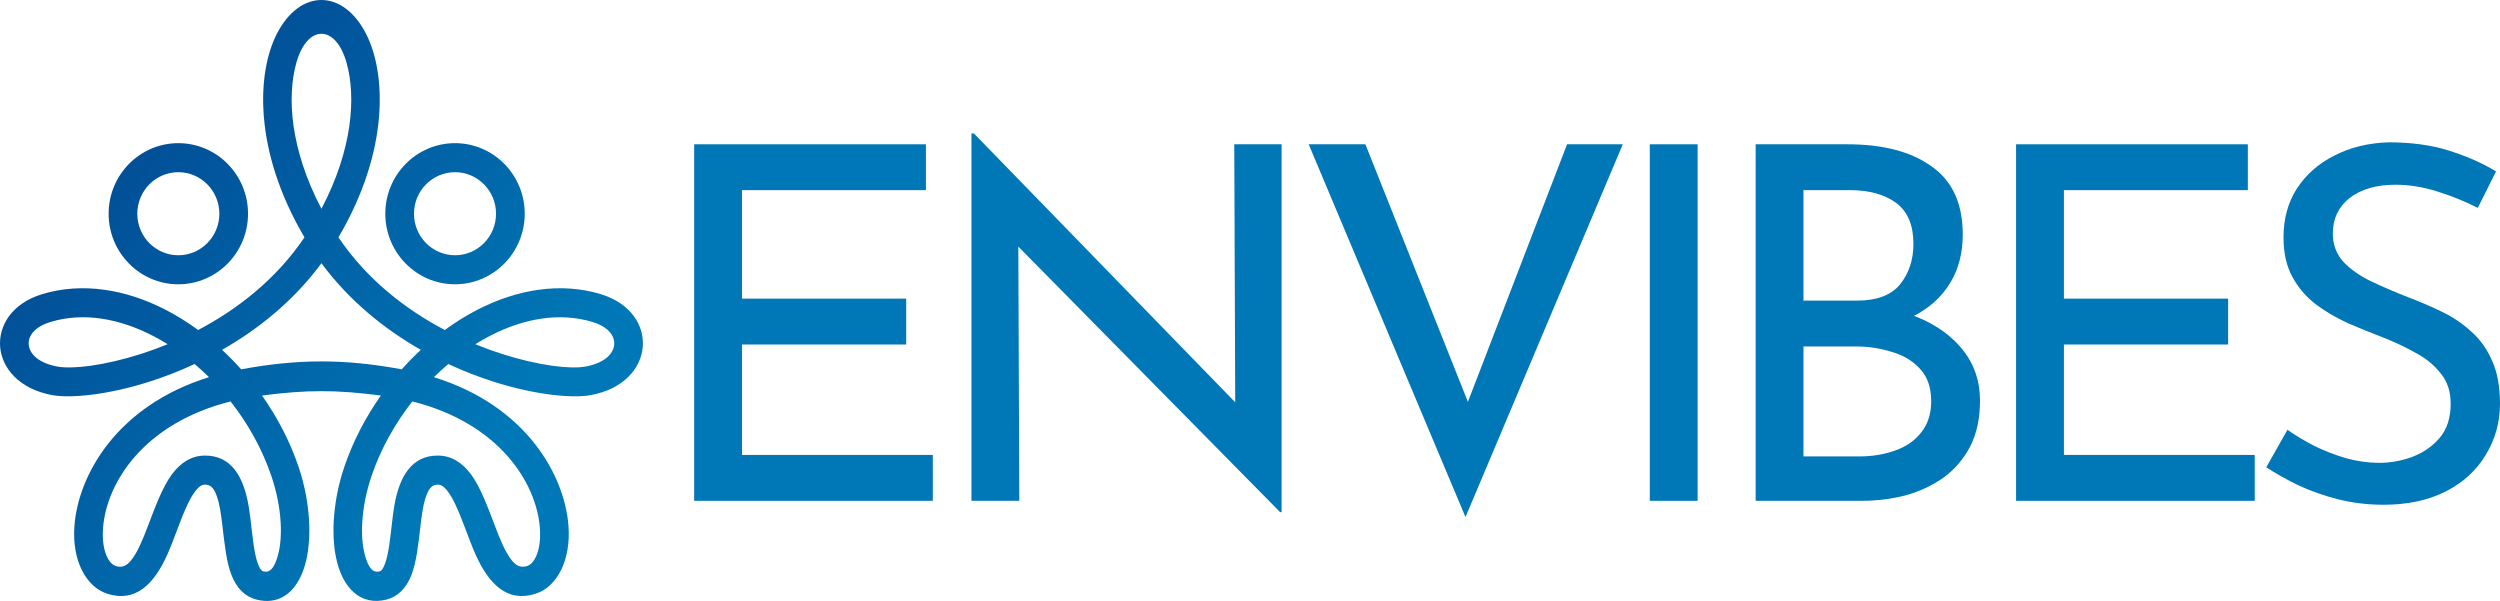
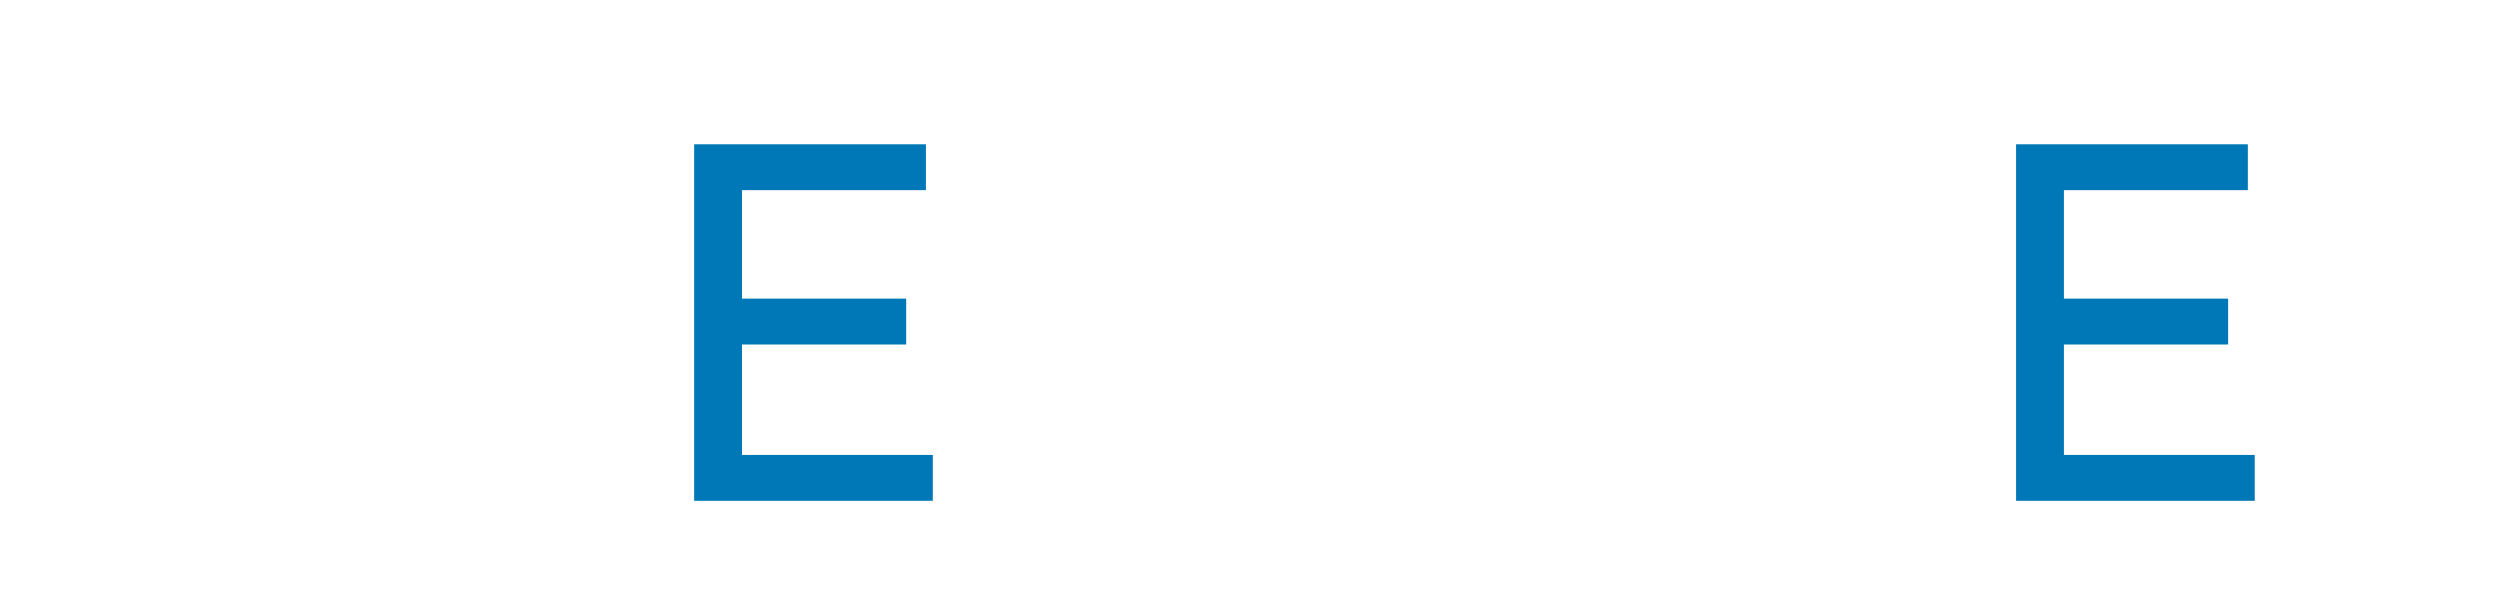
<svg xmlns="http://www.w3.org/2000/svg" width="208" height="50" viewBox="0 0 208 50" fill="none">
-   <path fill-rule="evenodd" clip-rule="evenodd" d="M23.032 2.817C24.952 -0.939 28.538 -0.939 30.458 2.817C32.11 6.049 32.438 12.475 28.158 19.749C30.531 23.259 33.765 25.753 37.006 27.457C37.872 26.821 38.771 26.26 39.69 25.785C43.032 24.059 46.64 23.47 49.959 24.466C52.551 25.245 53.634 27.157 53.475 28.9C53.32 30.59 51.953 32.356 49.144 32.874C47.679 33.144 44.609 32.891 41.036 31.748C39.834 31.364 38.573 30.88 37.297 30.286C36.888 30.633 36.489 30.999 36.103 31.381C43.837 33.784 46.984 39.593 47.297 43.745C47.515 46.652 46.319 48.833 44.57 49.397C42.216 50.155 40.673 48.607 39.572 46.144C38.968 44.793 38.472 43.178 37.852 41.898C37.647 41.476 37.431 41.094 37.183 40.792C36.969 40.533 36.747 40.323 36.437 40.32C35.983 40.315 35.742 40.608 35.568 40.991C35.232 41.732 35.105 42.734 34.984 43.755C34.806 45.255 34.651 46.79 34.22 47.871C33.794 48.938 33.113 49.642 32.144 49.887C30.064 50.414 28.48 49.011 27.944 46.324C27.541 44.303 27.74 41.506 28.66 38.804C29.374 36.709 30.415 34.715 31.691 32.908C27.921 32.423 25.569 32.423 21.799 32.908C23.075 34.715 24.116 36.709 24.829 38.804C25.948 42.087 25.985 45.508 25.198 47.545C24.468 49.434 23.109 50.334 21.346 49.887C20.377 49.642 19.695 48.938 19.27 47.871C18.839 46.79 18.684 45.255 18.506 43.755C18.385 42.734 18.258 41.732 17.922 40.991C17.748 40.608 17.506 40.315 17.052 40.32C16.743 40.323 16.521 40.533 16.307 40.792C16.058 41.094 15.843 41.476 15.638 41.898C15.018 43.178 14.522 44.793 13.918 46.144C12.816 48.607 11.274 50.155 8.92 49.397C7.171 48.833 5.975 46.652 6.193 43.745C6.505 39.593 9.653 33.784 17.387 31.381C17.001 30.999 16.602 30.633 16.193 30.286C14.917 30.88 13.656 31.364 12.454 31.748C8.881 32.891 5.811 33.144 4.346 32.874C1.537 32.356 0.17 30.59 0.015 28.9C-0.144 27.157 0.939 25.245 3.531 24.466C6.85 23.47 10.458 24.059 13.8 25.785C14.719 26.26 15.618 26.821 16.484 27.457C19.725 25.753 22.959 23.259 25.331 19.749C21.052 12.475 21.38 6.049 23.032 2.817ZM39.544 28.639C40.297 28.948 41.037 29.215 41.755 29.445C44.828 30.427 47.456 30.729 48.716 30.497C50.15 30.233 51.02 29.54 51.099 28.677C51.172 27.868 50.485 27.144 49.281 26.783C46.529 25.956 43.545 26.506 40.774 27.937C40.359 28.152 39.948 28.386 39.544 28.639ZM19.184 33.399C11.915 35.225 8.852 40.211 8.573 43.929C8.506 44.819 8.601 45.618 8.864 46.235C9.041 46.65 9.284 46.979 9.644 47.095C10.184 47.269 10.569 47.036 10.889 46.644C11.464 45.941 11.881 44.876 12.3 43.782C12.905 42.202 13.497 40.562 14.284 39.491C15.018 38.49 15.924 37.916 17.027 37.904C19.224 37.881 20.254 39.625 20.675 42.044C20.902 43.344 20.979 44.832 21.227 46.052C21.306 46.443 21.401 46.8 21.54 47.099C21.635 47.305 21.726 47.494 21.925 47.544C22.46 47.679 22.754 47.238 22.976 46.664C23.613 45.015 23.479 42.25 22.573 39.591C21.812 37.356 20.636 35.248 19.184 33.399ZM13.946 28.639C13.542 28.386 13.131 28.152 12.715 27.937C9.945 26.506 6.961 25.956 4.209 26.783C3.005 27.144 2.317 27.868 2.391 28.677C2.47 29.54 3.34 30.233 4.774 30.497C6.034 30.729 8.662 30.427 11.735 29.445C12.453 29.215 13.193 28.948 13.946 28.639ZM26.745 21.9C24.428 25.038 21.483 27.394 18.477 29.107C19.027 29.617 19.558 30.159 20.065 30.727C24.841 29.85 28.648 29.85 33.425 30.727C33.932 30.159 34.462 29.617 35.013 29.107C32.007 27.394 29.062 25.038 26.745 21.9ZM28.831 5.212C27.927 2.009 25.563 2.009 24.659 5.212C23.857 8.051 24.149 12.429 26.745 17.37C29.341 12.429 29.633 8.051 28.831 5.212ZM34.306 33.399C32.854 35.248 31.678 37.356 30.916 39.591C30.011 42.25 29.877 45.015 30.514 46.664C30.735 47.238 31.03 47.679 31.565 47.544C31.764 47.494 31.855 47.305 31.95 47.099C32.089 46.8 32.184 46.443 32.263 46.052C32.511 44.832 32.588 43.344 32.815 42.044C33.236 39.625 34.266 37.881 36.462 37.904C37.566 37.916 38.472 38.49 39.206 39.491C39.992 40.562 40.585 42.202 41.19 43.782C41.609 44.876 42.026 45.941 42.6 46.644C42.921 47.036 43.306 47.269 43.846 47.095C44.206 46.979 44.449 46.65 44.626 46.235C44.889 45.618 44.984 44.819 44.917 43.929C44.638 40.211 41.575 35.225 34.306 33.399ZM14.837 11.911C18.038 11.911 20.636 14.541 20.636 17.782C20.636 21.022 18.038 23.653 14.837 23.653C11.636 23.653 9.038 21.022 9.038 17.782C9.038 14.541 11.636 11.911 14.837 11.911ZM14.837 14.326C12.953 14.326 11.424 15.875 11.424 17.782C11.424 19.689 12.953 21.237 14.837 21.237C16.721 21.237 18.25 19.689 18.25 17.782C18.25 15.875 16.721 14.326 14.837 14.326ZM37.857 11.911C41.058 11.911 43.657 14.541 43.657 17.782C43.657 21.022 41.058 23.653 37.857 23.653C34.657 23.653 32.058 21.022 32.058 17.782C32.058 14.541 34.657 11.911 37.857 11.911ZM37.857 14.326C35.974 14.326 34.444 15.875 34.444 17.782C34.444 19.689 35.974 21.237 37.857 21.237C39.741 21.237 41.27 19.689 41.27 17.782C41.27 15.875 39.741 14.326 37.857 14.326Z" fill="url(#paint0_linear_619_20)" />
-   <path d="M206.152 17.297C205.14 16.778 204.032 16.326 202.829 15.944C201.625 15.561 200.449 15.369 199.301 15.369C197.714 15.369 196.443 15.738 195.485 16.477C194.555 17.215 194.09 18.2 194.09 19.431C194.09 20.361 194.391 21.154 194.993 21.81C195.595 22.439 196.388 22.986 197.372 23.451C198.357 23.916 199.383 24.354 200.449 24.764C201.379 25.12 202.296 25.516 203.198 25.954C204.101 26.391 204.907 26.938 205.619 27.595C206.357 28.251 206.931 29.058 207.342 30.015C207.779 30.973 207.998 32.162 207.998 33.585C207.998 35.144 207.601 36.566 206.808 37.851C206.043 39.137 204.935 40.149 203.485 40.887C202.036 41.626 200.313 41.995 198.316 41.995C197.003 41.995 195.745 41.844 194.542 41.544C193.366 41.243 192.272 40.86 191.26 40.395C190.248 39.903 189.345 39.397 188.552 38.877L190.316 35.759C190.972 36.224 191.725 36.675 192.572 37.113C193.42 37.523 194.309 37.865 195.239 38.138C196.169 38.385 197.072 38.508 197.947 38.508C198.877 38.508 199.793 38.344 200.695 38.015C201.625 37.66 202.391 37.127 202.993 36.415C203.595 35.704 203.896 34.761 203.896 33.585C203.896 32.573 203.622 31.738 203.075 31.082C202.555 30.398 201.858 29.824 200.983 29.359C200.107 28.867 199.178 28.429 198.193 28.046C197.263 27.691 196.319 27.308 195.362 26.897C194.405 26.46 193.516 25.94 192.696 25.338C191.875 24.709 191.219 23.944 190.726 23.041C190.234 22.138 189.988 21.044 189.988 19.759C189.988 18.2 190.357 16.846 191.096 15.697C191.861 14.521 192.901 13.605 194.213 12.949C195.526 12.265 197.031 11.896 198.726 11.841C200.641 11.841 202.323 12.073 203.772 12.538C205.249 13.003 206.548 13.578 207.67 14.261L206.152 17.297Z" fill="#0077B6" />
  <path d="M167.738 12.005H187.02V15.82H171.717V24.846H185.379V28.662H171.717V37.851H187.594V41.667H167.738V12.005Z" fill="#0077B6" />
-   <path d="M153.7 12.005C156.681 12.005 159.02 12.62 160.716 13.851C162.439 15.055 163.3 16.942 163.3 19.513C163.3 21.072 162.945 22.426 162.234 23.574C161.523 24.723 160.524 25.626 159.239 26.282C157.981 26.938 156.49 27.308 154.767 27.39L154.193 25.338C156.189 25.393 157.981 25.749 159.567 26.405C161.153 27.061 162.411 27.978 163.341 29.154C164.271 30.33 164.736 31.725 164.736 33.338C164.736 34.815 164.463 36.087 163.916 37.154C163.369 38.193 162.63 39.055 161.7 39.738C160.77 40.395 159.717 40.887 158.541 41.215C157.365 41.516 156.148 41.667 154.89 41.667H146.07V12.005H153.7ZM154.521 25.01C156.162 25.01 157.352 24.559 158.09 23.656C158.829 22.727 159.198 21.605 159.198 20.292C159.198 18.733 158.719 17.598 157.762 16.887C156.805 16.176 155.519 15.82 153.905 15.82H150.049V25.01H154.521ZM154.685 37.974C155.779 37.974 156.777 37.81 157.68 37.482C158.61 37.154 159.334 36.648 159.854 35.964C160.401 35.28 160.675 34.419 160.675 33.38C160.675 32.231 160.36 31.328 159.731 30.672C159.129 30.015 158.35 29.55 157.393 29.277C156.435 28.976 155.451 28.826 154.439 28.826H150.049V37.974H154.685Z" fill="#0077B6" />
-   <path d="M137.262 12.005H141.241V41.667H137.262V12.005Z" fill="#0077B6" />
-   <path d="M113.6 12.005L123.364 36.538L121.108 36.087L130.38 12.005H135.016L121.929 43.02L108.882 12.005H113.6Z" fill="#0077B6" />
-   <path d="M106.506 42.61L83.573 19.349L84.722 19.636L84.804 41.667H80.824V11.102H81.029L103.717 34.446L102.773 34.241L102.691 12.005H106.629V42.61H106.506Z" fill="#0077B6" />
+   <path d="M137.262 12.005H141.241H137.262V12.005Z" fill="#0077B6" />
  <path d="M57.754 12.005H77.036V15.82H61.733V24.846H75.395V28.662H61.733V37.851H77.61V41.667H57.754V12.005Z" fill="#0077B6" />
  <defs>
    <linearGradient id="paint0_linear_619_20" x1="0.015" y1="0.053" x2="54.051" y2="49.339" gradientUnits="userSpaceOnUse">
      <stop stop-color="#023E8A" />
      <stop offset="0.745" stop-color="#0077B6" />
    </linearGradient>
  </defs>
</svg>